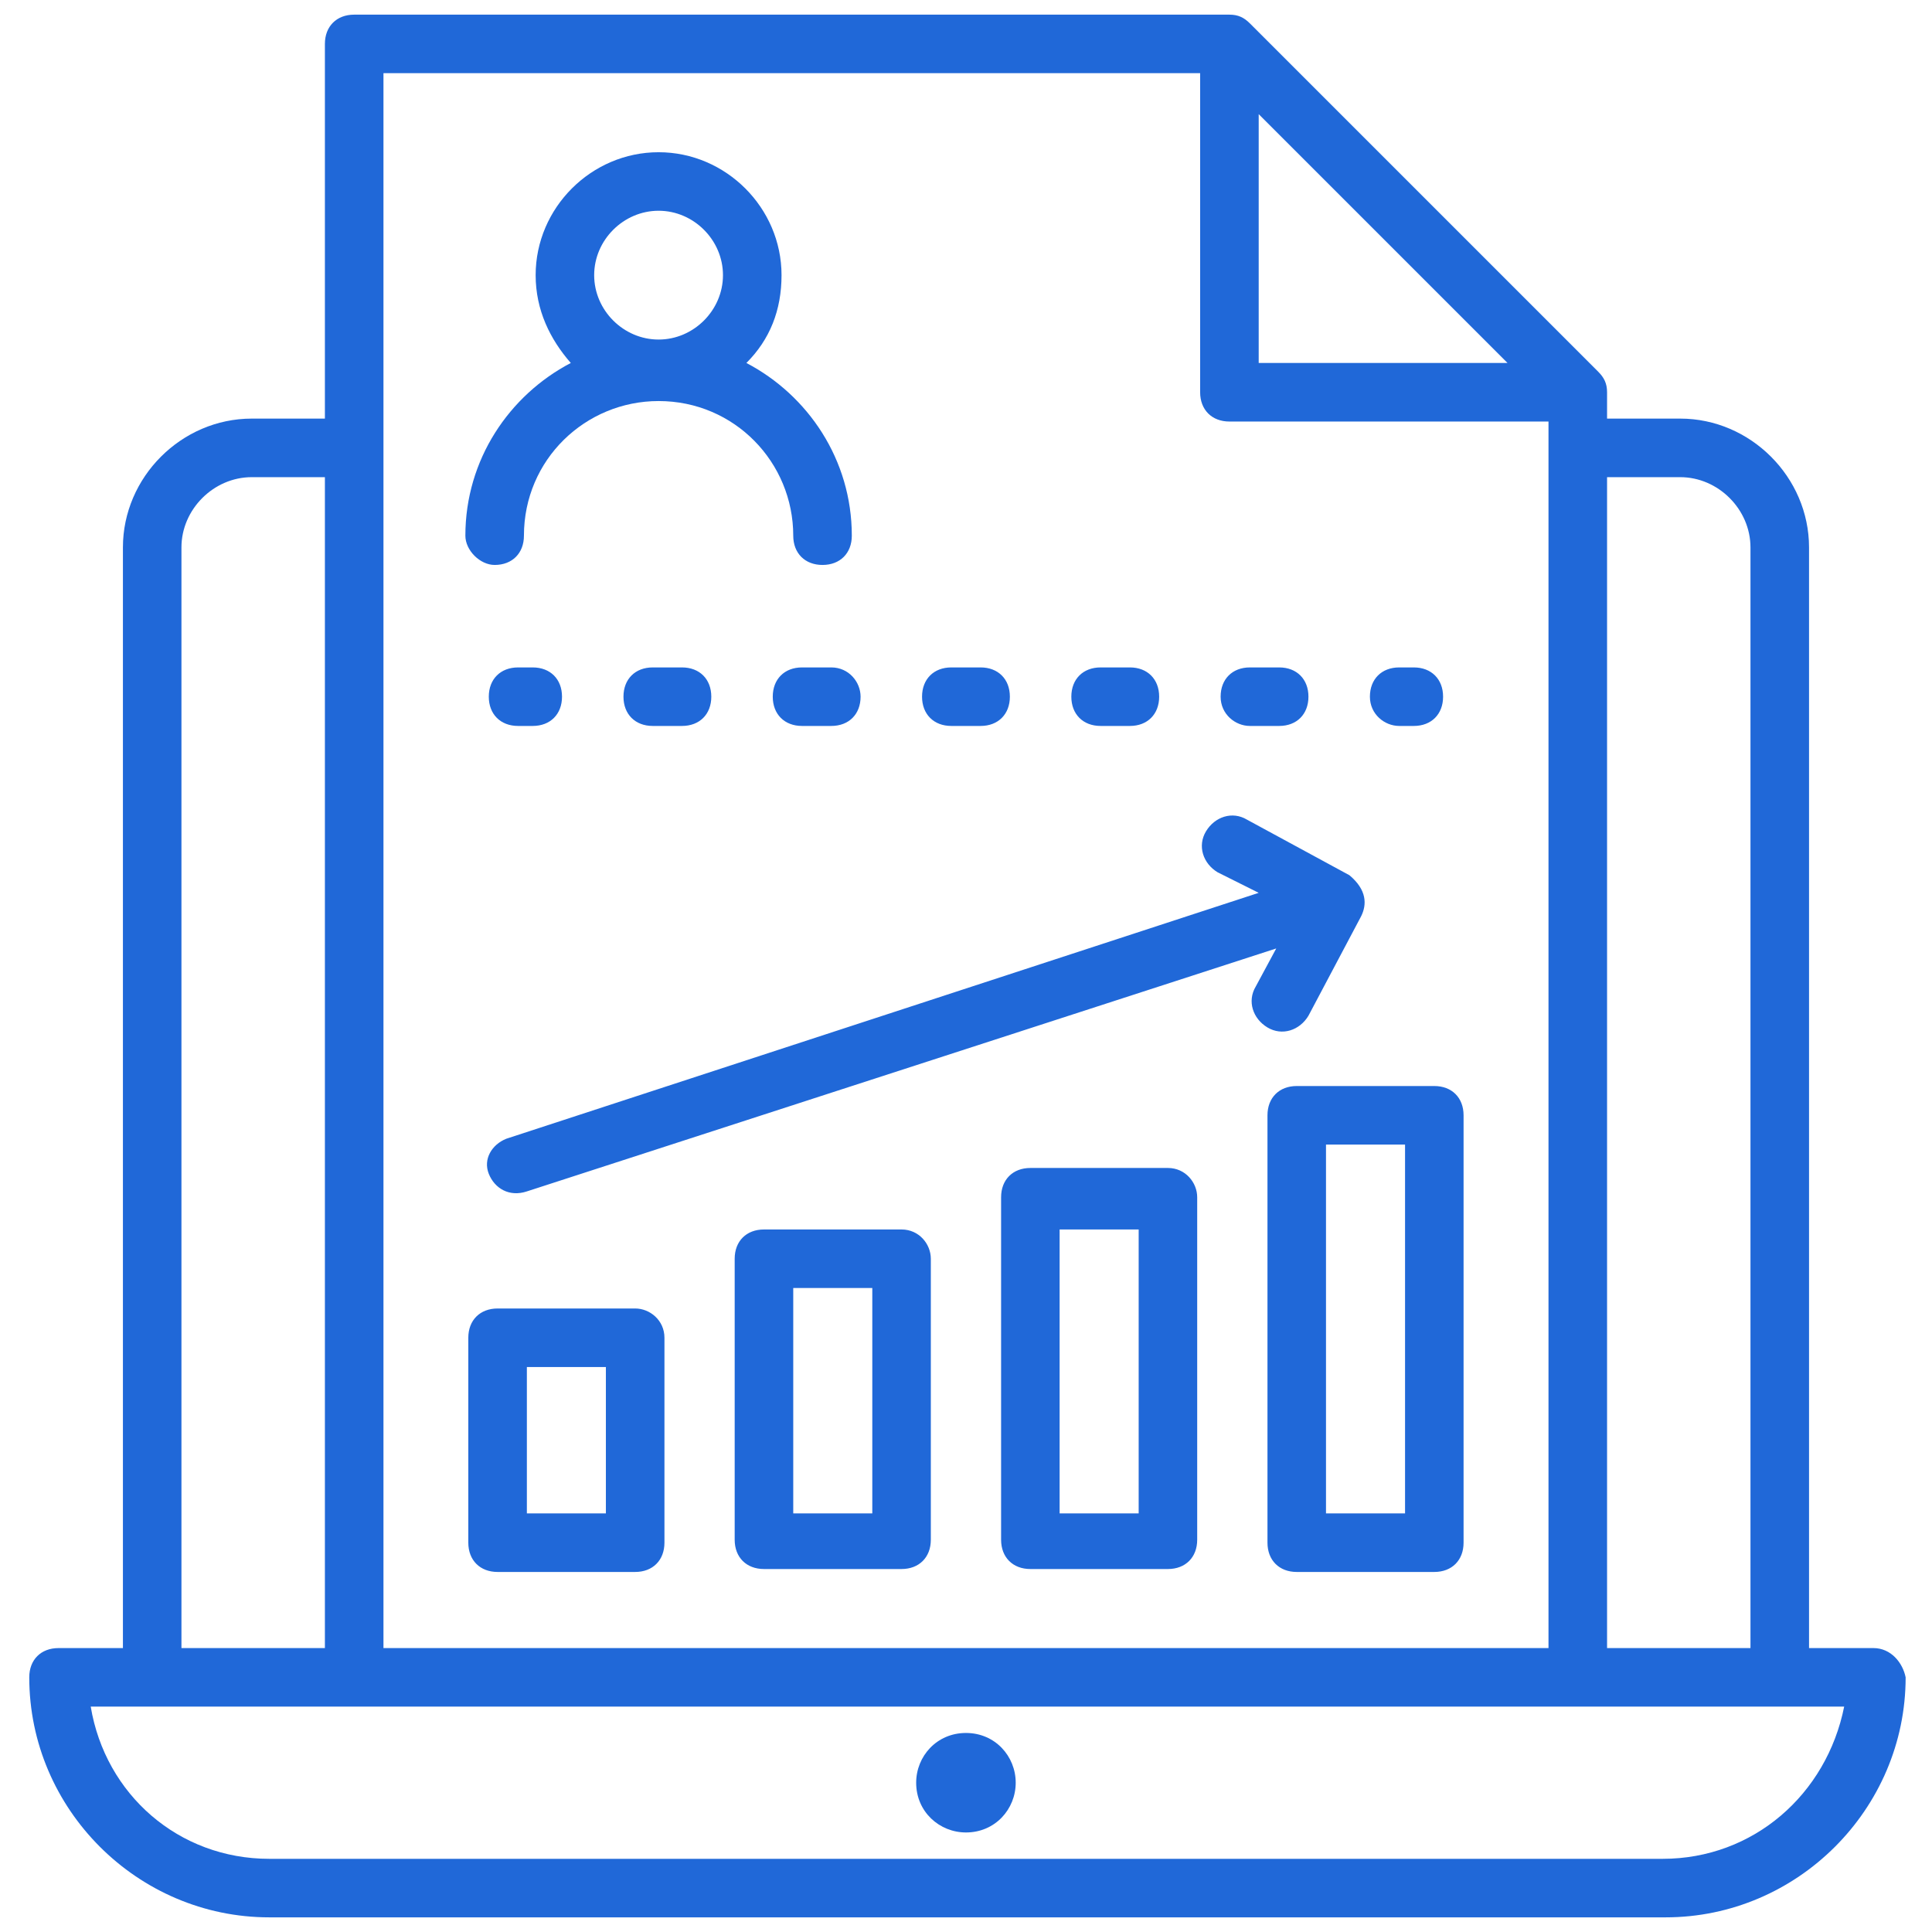
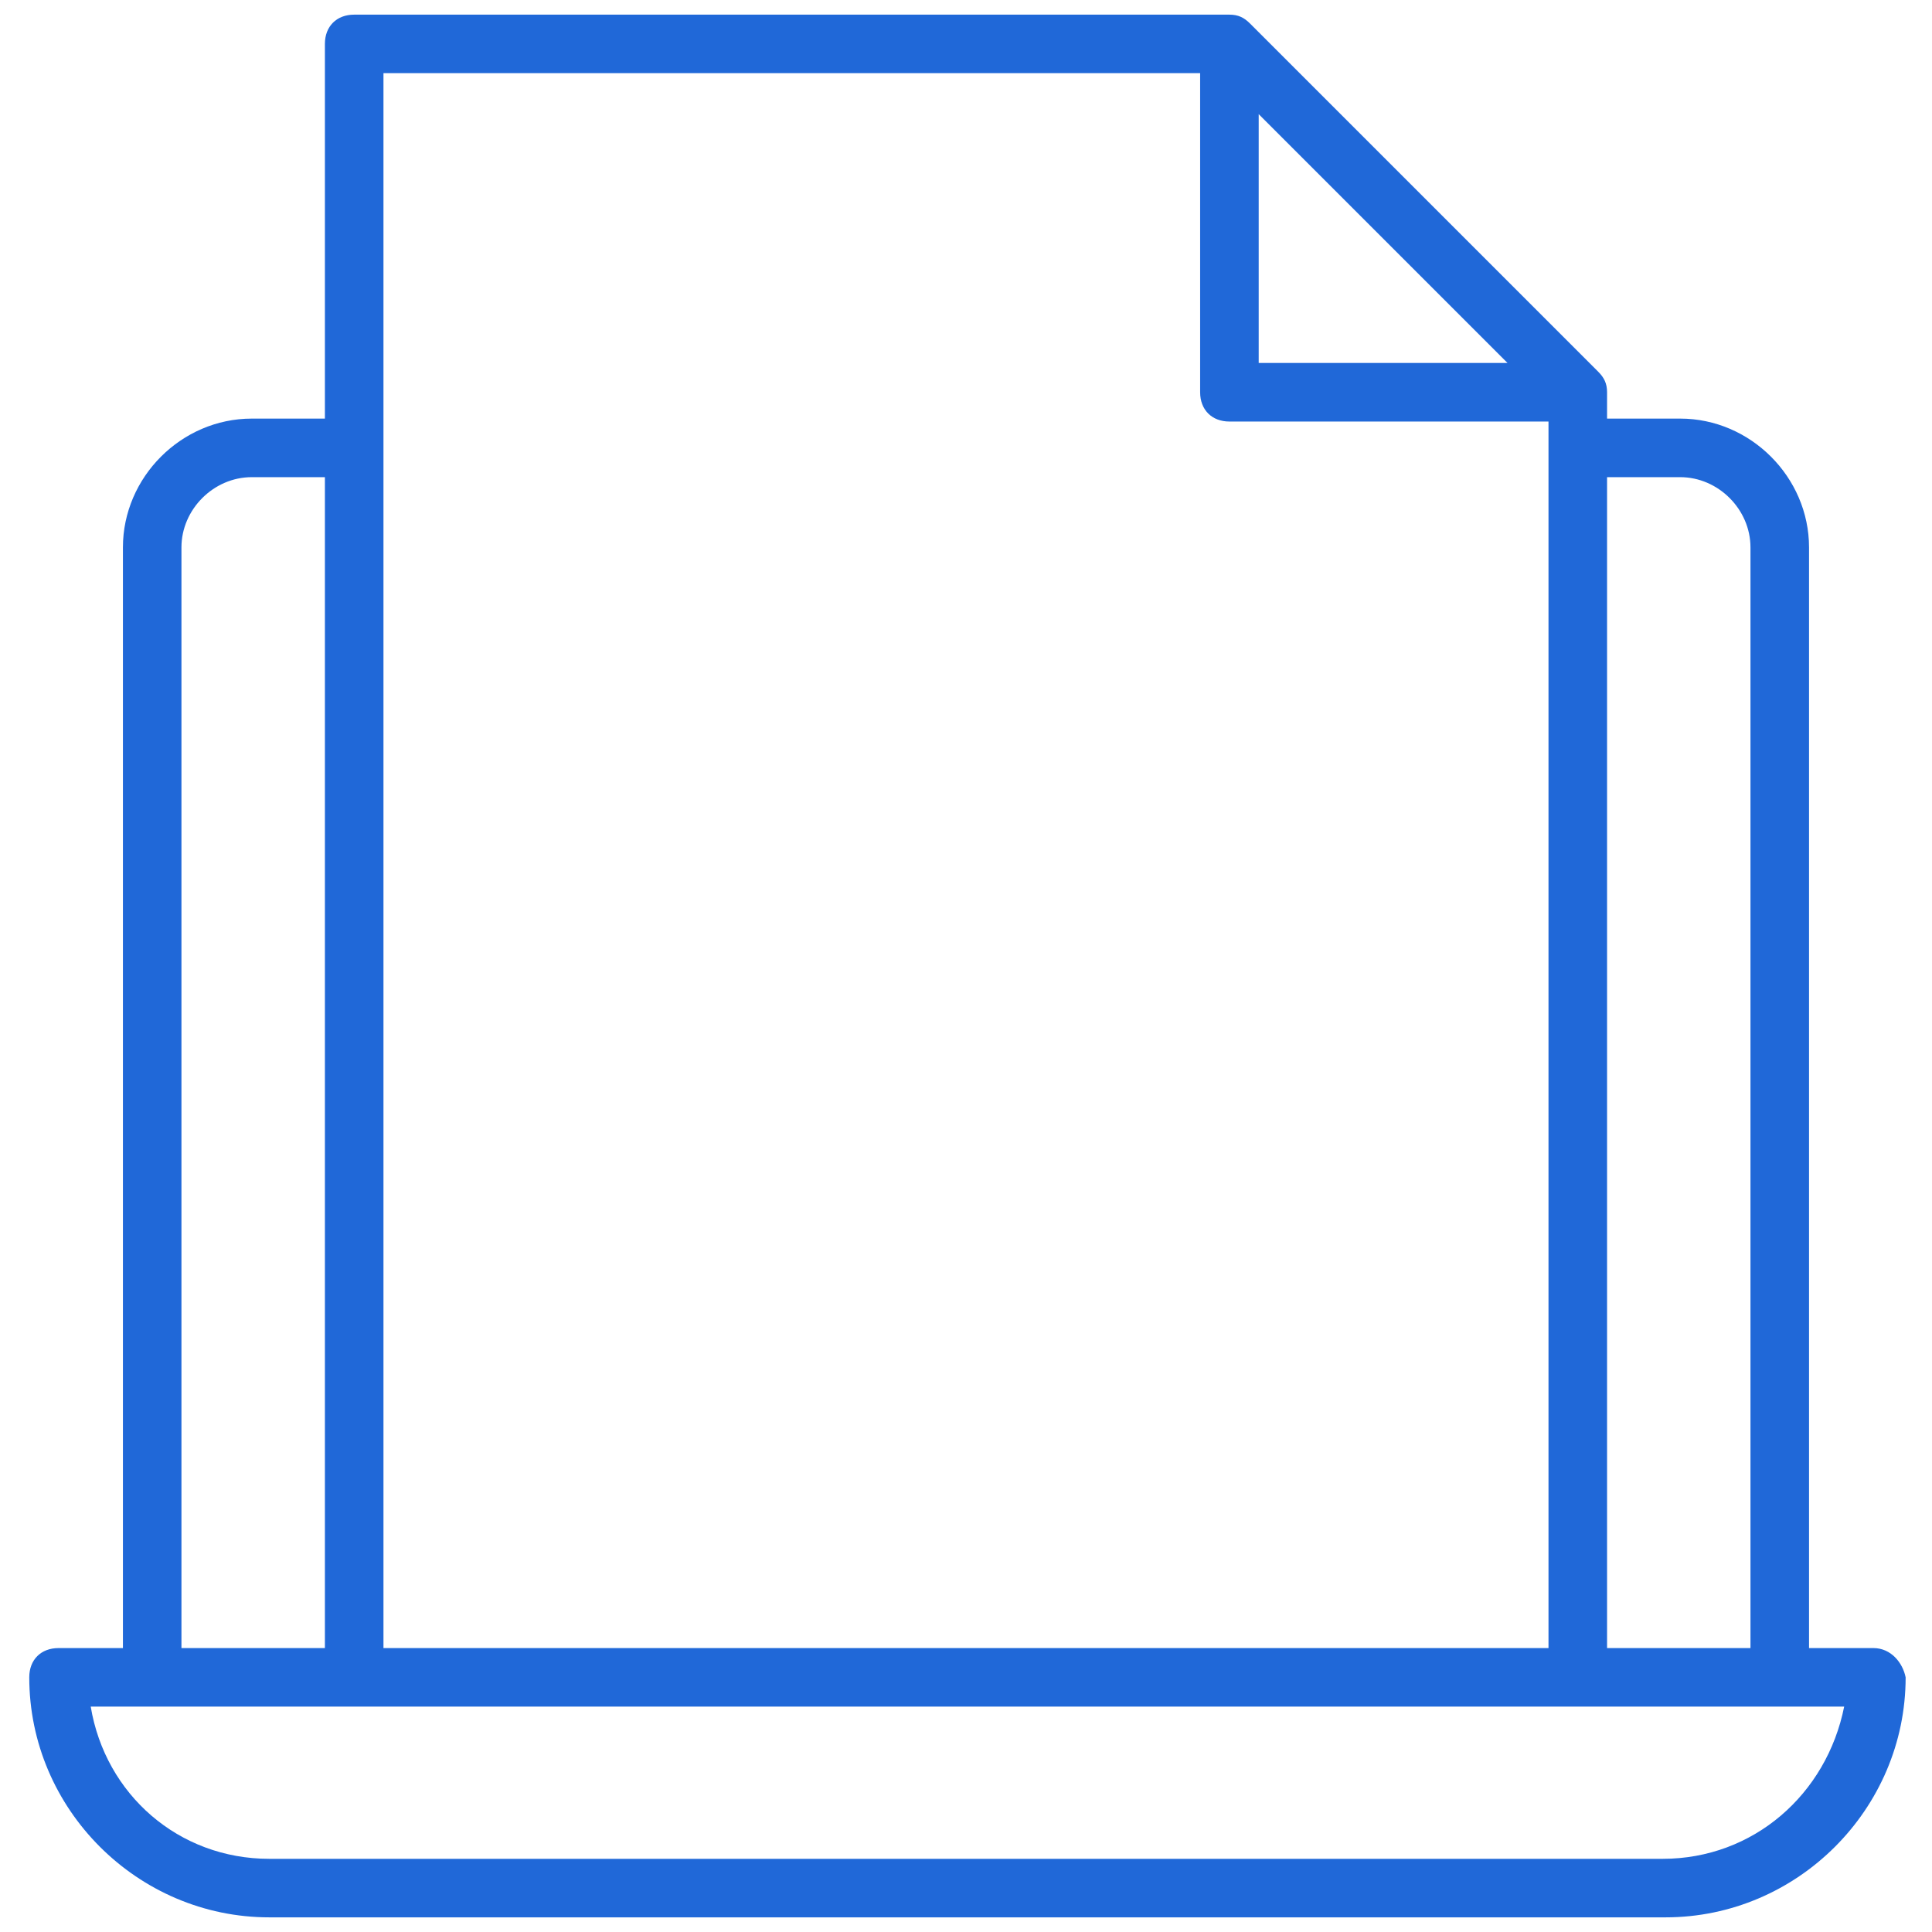
<svg xmlns="http://www.w3.org/2000/svg" width="48" height="48" viewBox="0 0 48 48" fill="none">
  <g clip-path="url(#clip0_1559_204)">
    <path d="M46.545 40.946H44.945V13.6C44.945 11.855 43.49 10.4 41.745 10.4H39.927V9.745C39.927 9.527 39.854 9.382 39.708 9.236L31.054 0.582C30.908 0.436 30.763 0.364 30.545 0.364H8.799C8.363 0.364 8.072 0.655 8.072 1.091V10.4H6.254C4.508 10.4 3.054 11.855 3.054 13.6V40.946H1.454C1.017 40.946 0.727 41.236 0.727 41.673C0.727 44.946 3.417 47.636 6.69 47.636H41.381C44.654 47.636 47.345 44.946 47.345 41.673C47.272 41.309 46.981 40.946 46.545 40.946ZM41.745 11.855C42.69 11.855 43.49 12.655 43.49 13.6V40.946H39.927V11.855H41.745ZM31.272 2.836L37.454 9.018H31.272V2.836ZM29.817 1.818V9.745C29.817 10.182 30.108 10.473 30.545 10.473H38.472V40.946H9.527V1.818H29.817ZM4.508 13.6C4.508 12.655 5.308 11.855 6.254 11.855H8.072V40.946H4.508V13.6ZM41.308 46.182H6.69C4.436 46.182 2.617 44.582 2.254 42.4H45.818C45.381 44.582 43.563 46.182 41.308 46.182Z" fill="#2068D8" />
-     <path d="M12.29 14.036C12.726 14.036 13.017 13.745 13.017 13.309C13.017 11.418 14.544 9.964 16.363 9.964C18.253 9.964 19.708 11.491 19.708 13.309C19.708 13.745 19.999 14.036 20.435 14.036C20.872 14.036 21.163 13.745 21.163 13.309C21.163 11.418 20.072 9.818 18.544 9.018C19.126 8.436 19.417 7.709 19.417 6.836C19.417 5.164 18.035 3.782 16.363 3.782C14.69 3.782 13.308 5.164 13.308 6.836C13.308 7.709 13.672 8.436 14.181 9.018C12.653 9.818 11.562 11.418 11.562 13.309C11.562 13.673 11.926 14.036 12.29 14.036ZM14.762 6.836C14.762 5.964 15.49 5.236 16.363 5.236C17.235 5.236 17.962 5.964 17.962 6.836C17.962 7.709 17.235 8.436 16.363 8.436C15.49 8.436 14.762 7.709 14.762 6.836ZM15.781 32.509H12.363C11.926 32.509 11.635 32.8 11.635 33.236V38.327C11.635 38.764 11.926 39.055 12.363 39.055H15.781C16.217 39.055 16.508 38.764 16.508 38.327V33.236C16.508 32.8 16.144 32.509 15.781 32.509ZM15.053 37.6H13.09V33.964H15.053V37.6ZM22.399 30.546H18.981C18.544 30.546 18.253 30.836 18.253 31.273V38.255C18.253 38.691 18.544 38.982 18.981 38.982H22.399C22.835 38.982 23.126 38.691 23.126 38.255V31.273C23.126 30.909 22.835 30.546 22.399 30.546ZM21.672 37.6H19.708V32H21.672V37.6ZM29.017 29.018H25.599C25.163 29.018 24.872 29.309 24.872 29.745V38.255C24.872 38.691 25.163 38.982 25.599 38.982H29.017C29.453 38.982 29.744 38.691 29.744 38.255V29.745C29.744 29.382 29.453 29.018 29.017 29.018ZM28.29 37.6H26.326V30.546H28.29V37.6ZM32.217 26.982C31.781 26.982 31.49 27.273 31.49 27.709V38.327C31.49 38.764 31.781 39.055 32.217 39.055H35.635C36.072 39.055 36.362 38.764 36.362 38.327V27.709C36.362 27.273 36.072 26.982 35.635 26.982H32.217ZM34.908 37.6H32.944V28.436H34.908V37.6ZM12.144 29.164C12.29 29.527 12.653 29.745 13.09 29.6L31.708 23.564L31.199 24.509C30.981 24.873 31.126 25.309 31.49 25.527C31.853 25.745 32.29 25.6 32.508 25.236L33.817 22.764C33.962 22.473 33.962 22.109 33.526 21.745L30.981 20.364C30.617 20.145 30.181 20.291 29.962 20.655C29.744 21.018 29.89 21.455 30.253 21.673L31.272 22.182L12.581 28.291C12.217 28.436 11.999 28.8 12.144 29.164ZM13.235 18.036C13.672 18.036 13.963 17.745 13.963 17.309C13.963 16.873 13.672 16.582 13.235 16.582H12.872C12.435 16.582 12.144 16.873 12.144 17.309C12.144 17.745 12.435 18.036 12.872 18.036H13.235ZM23.635 18.036H24.363C24.799 18.036 25.09 17.745 25.09 17.309C25.09 16.873 24.799 16.582 24.363 16.582H23.635C23.199 16.582 22.908 16.873 22.908 17.309C22.908 17.745 23.199 18.036 23.635 18.036ZM20.653 16.582H19.926C19.49 16.582 19.199 16.873 19.199 17.309C19.199 17.745 19.49 18.036 19.926 18.036H20.653C21.09 18.036 21.381 17.745 21.381 17.309C21.381 16.945 21.09 16.582 20.653 16.582ZM27.344 18.036H28.072C28.508 18.036 28.799 17.745 28.799 17.309C28.799 16.873 28.508 16.582 28.072 16.582H27.344C26.908 16.582 26.617 16.873 26.617 17.309C26.617 17.745 26.908 18.036 27.344 18.036ZM31.053 18.036H31.781C32.217 18.036 32.508 17.745 32.508 17.309C32.508 16.873 32.217 16.582 31.781 16.582H31.053C30.617 16.582 30.326 16.873 30.326 17.309C30.326 17.745 30.69 18.036 31.053 18.036ZM16.944 18.036C17.381 18.036 17.672 17.745 17.672 17.309C17.672 16.873 17.381 16.582 16.944 16.582H16.217C15.781 16.582 15.49 16.873 15.49 17.309C15.49 17.745 15.781 18.036 16.217 18.036H16.944ZM34.763 18.036H35.126C35.562 18.036 35.853 17.745 35.853 17.309C35.853 16.873 35.562 16.582 35.126 16.582H34.763C34.326 16.582 34.035 16.873 34.035 17.309C34.035 17.745 34.399 18.036 34.763 18.036ZM23.999 43.055C23.272 43.055 22.762 43.636 22.762 44.291C22.762 45.018 23.344 45.527 23.999 45.527C24.726 45.527 25.235 44.946 25.235 44.291C25.235 43.636 24.726 43.055 23.999 43.055Z" fill="#2068D8" />
  </g>
  <defs>
    <clipPath id="clip0_1559_204">
      <rect width="48" height="48" fill="white" />
    </clipPath>
  </defs>
</svg>